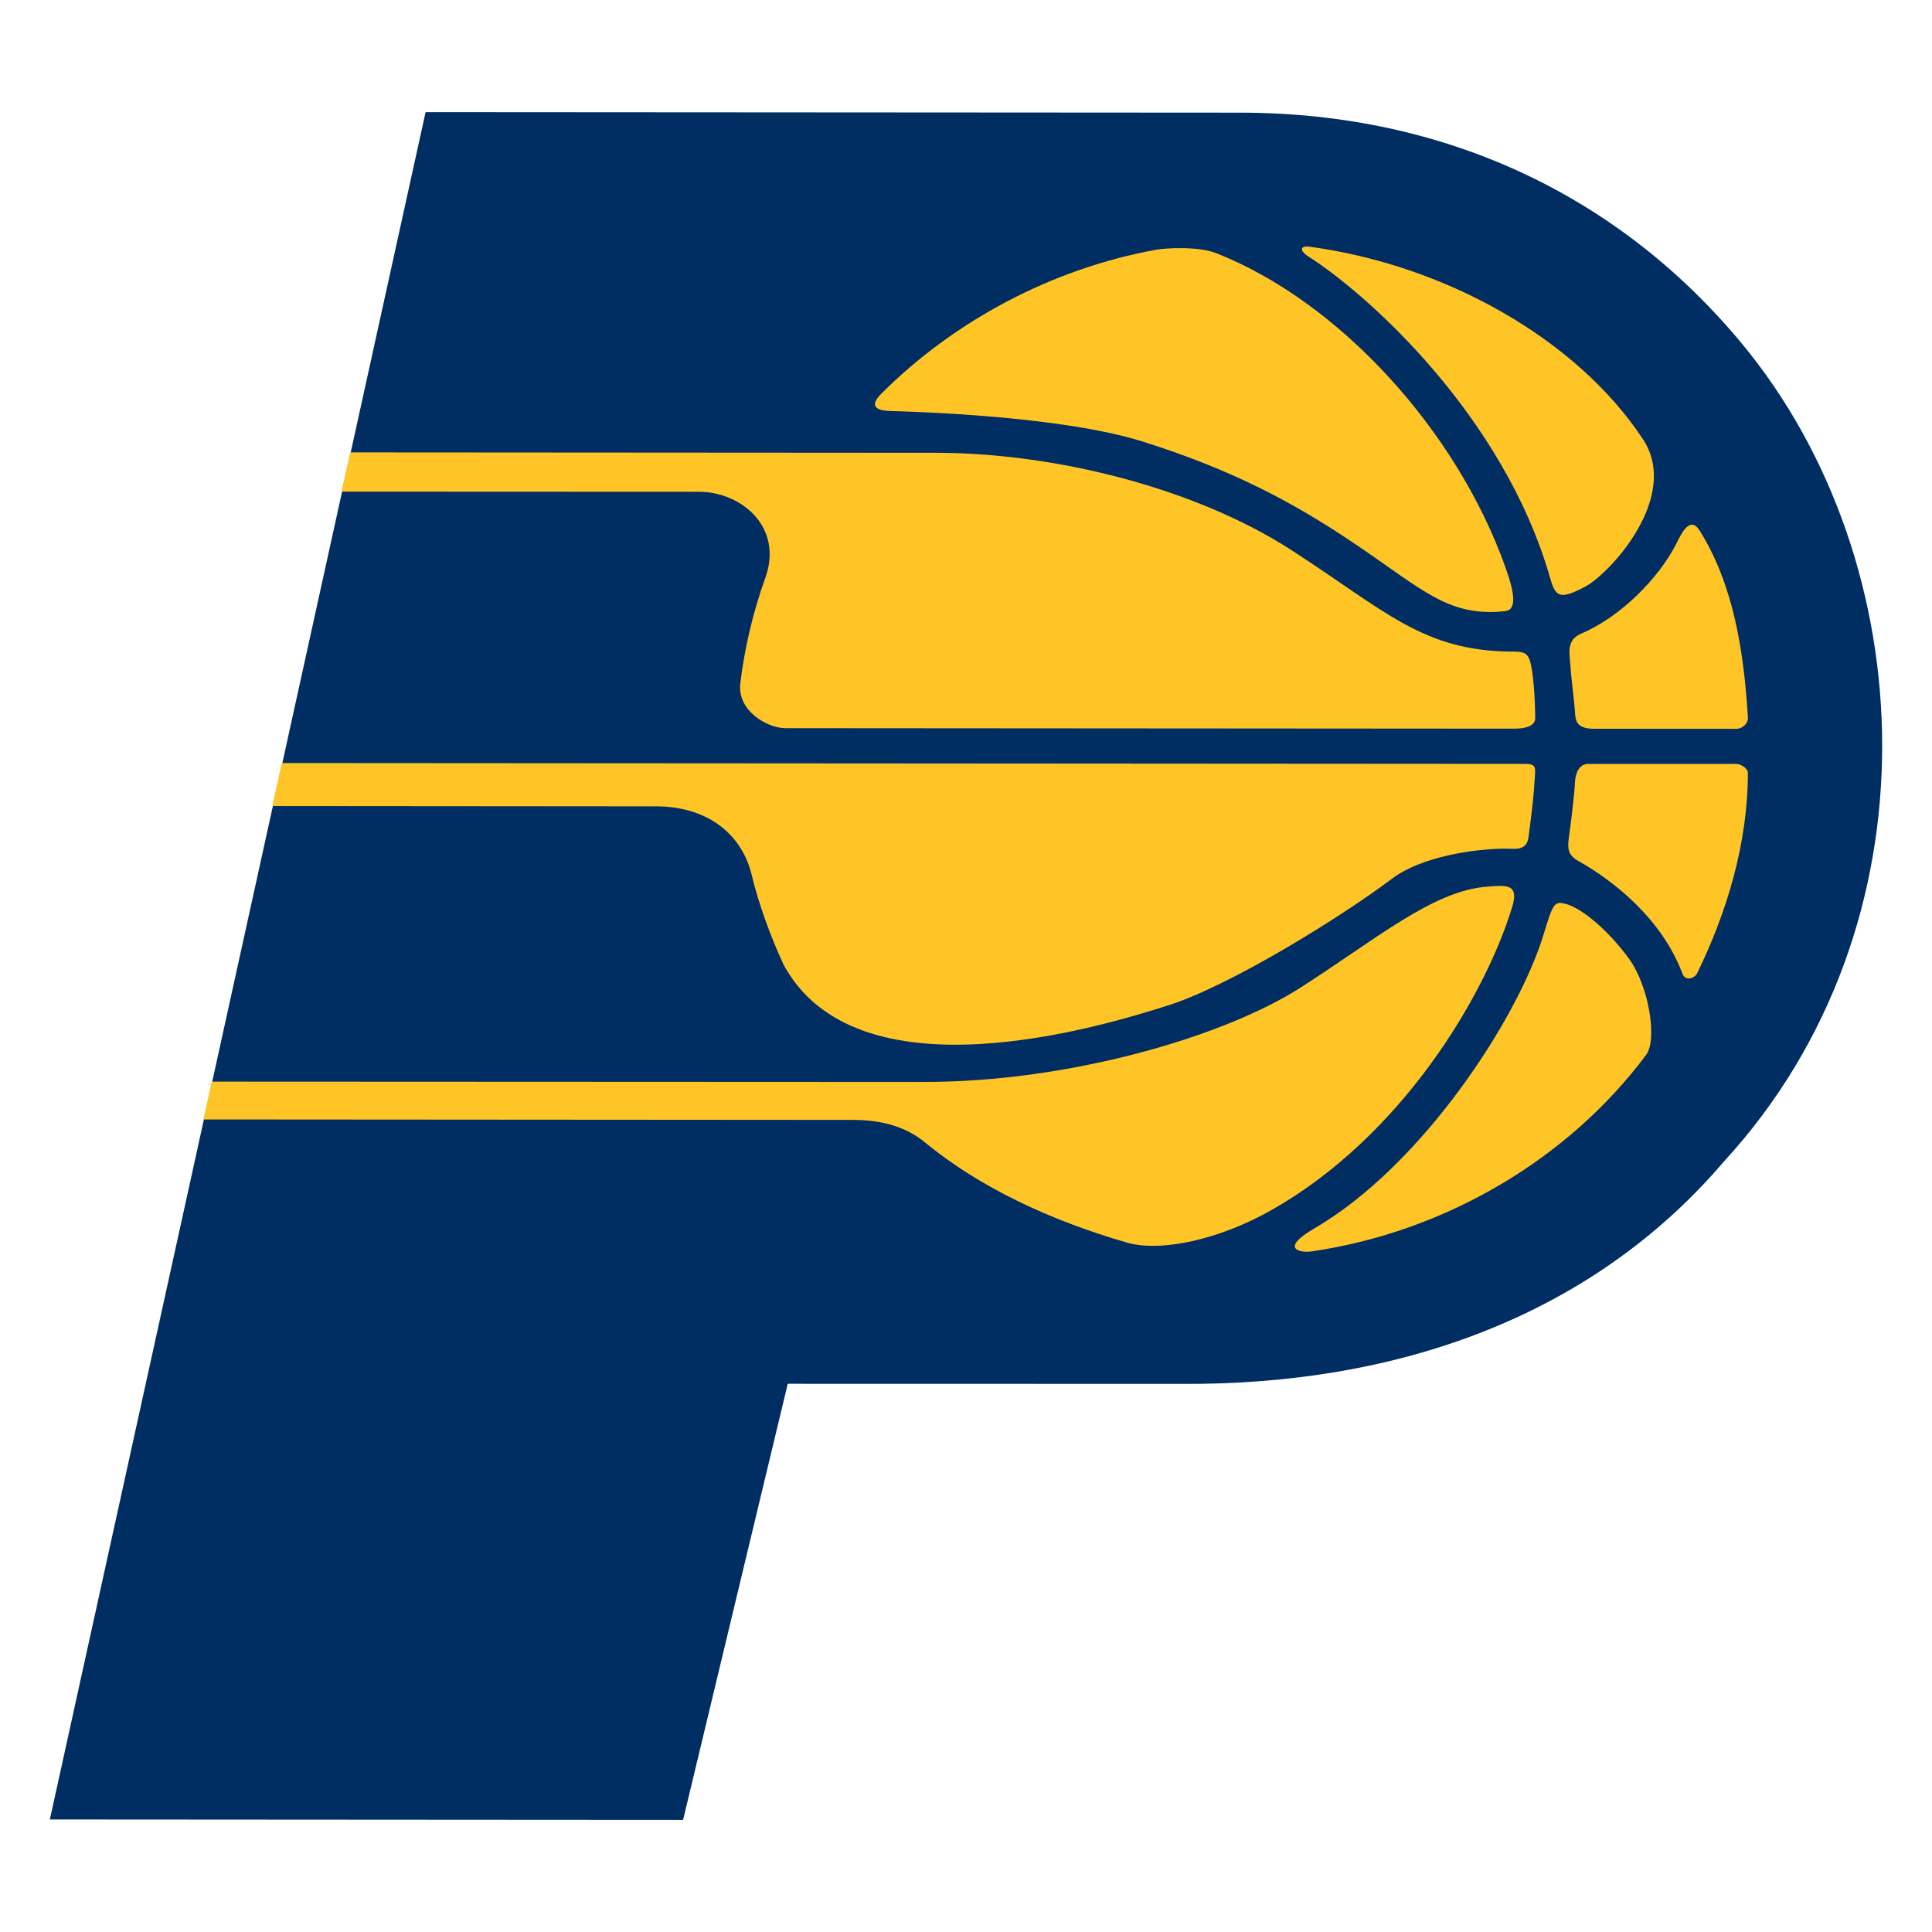
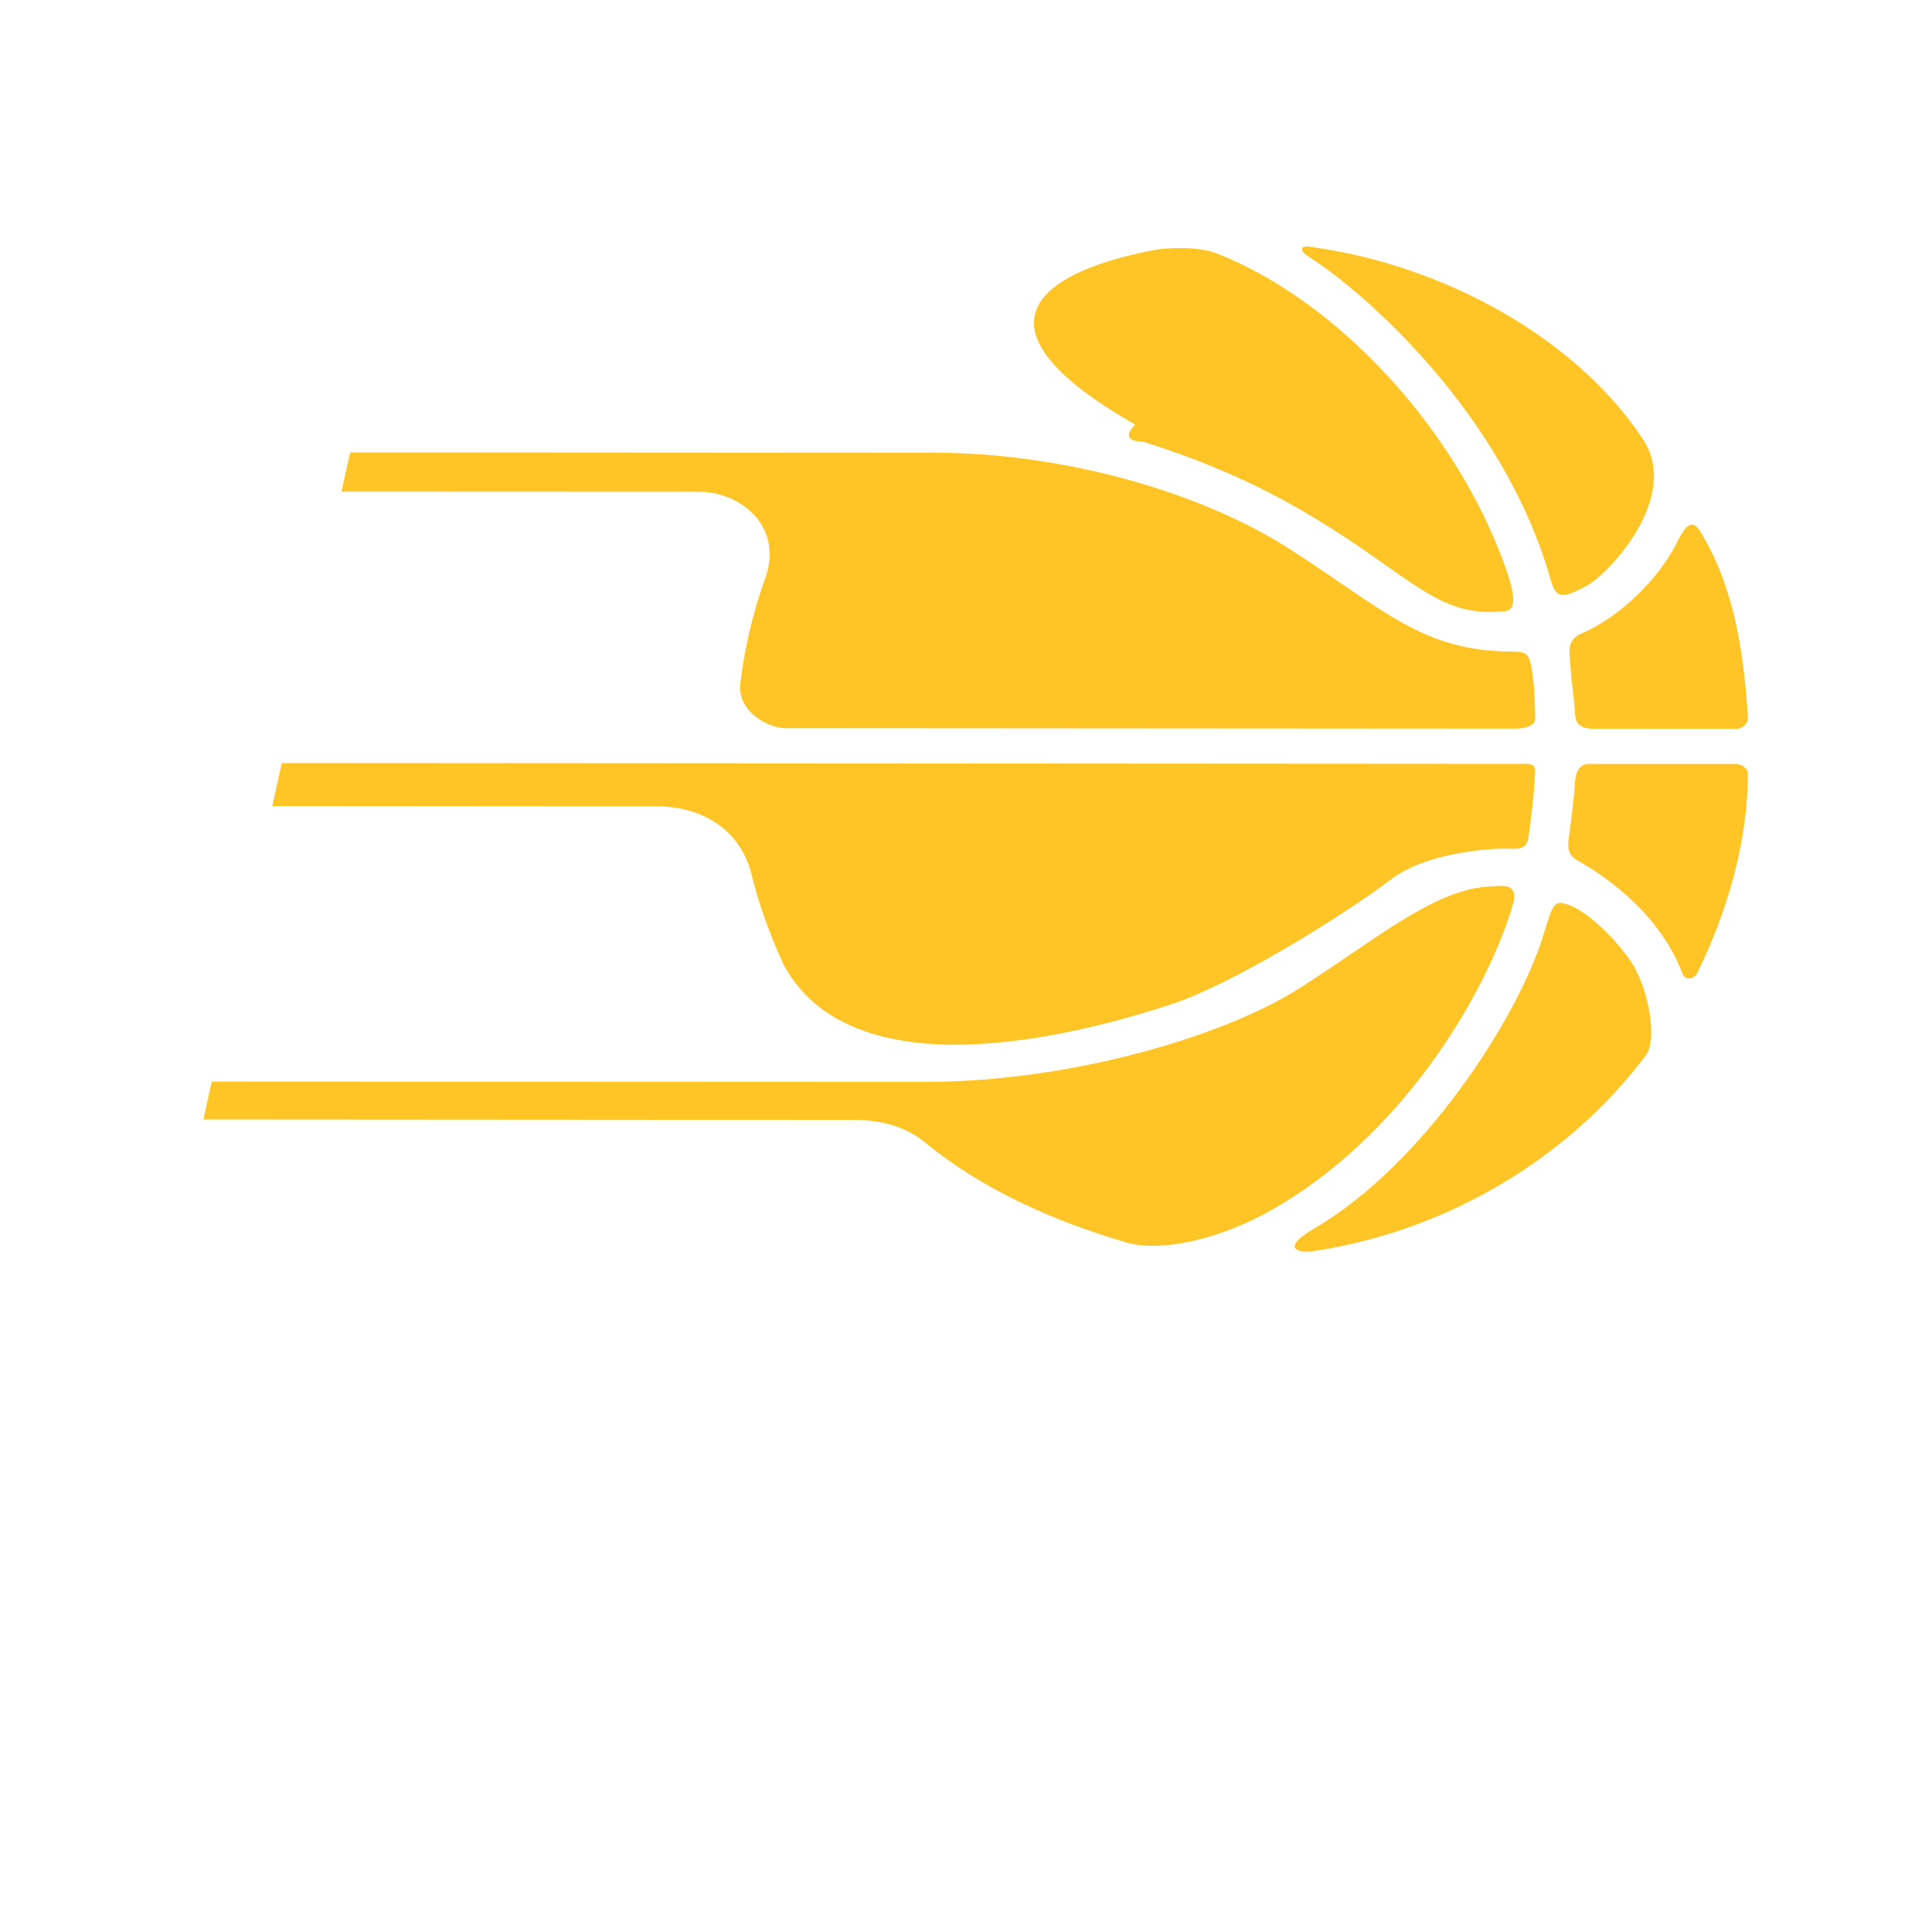
<svg xmlns="http://www.w3.org/2000/svg" version="1.1" id="Layer_1" x="0px" y="0px" viewBox="0 0 1150 1150" style="enable-background:new 0 0 1150 1150;" xml:space="preserve">
  <style type="text/css">
	.st0{fill:#002D62;}
	.st1{fill:#FFC526;}
</style>
  <g>
-     <path class="st0" d="M468.9,823.69l-62.3,259.57l-376.93-0.24L253.33,66.75l485.88,0.31c120.95,0.3,224.58,49.28,297.72,137.59   c107.67,130,118.29,346.11-10.6,486.52c-79.11,92.8-195.04,133.46-323.45,132.57L468.9,823.69" />
    <g>
      <path class="st1" d="M203.24,292.64l212.96,0.09c24.47,0,50.53,20.55,39.22,51.64c-6.97,19.19-12.31,41.53-14.75,62.4    c-1.99,16.37,16.23,26.66,26.73,26.66l433.96,0.3c8.21,0,12.48-2.31,12.48-6.25c0-3.83-0.36-18.21-1.92-28.34    c-1.52-9.56-3.08-11.28-10.85-11.28c-54.05,0-76.11-24.11-132.86-60.72c-56.69-36.52-139.86-57.6-211.33-57.63l-348.42-0.23    L203.24,292.64" />
      <path class="st1" d="M466.18,573.65c-7.49-16.13-14.5-35.26-18.73-52.79c-5.33-22.58-24.41-40.85-57-40.89l-228.37-0.18l5.63-25.6    l740.27,0.49c7.36,0,5.8,3.12,5.36,11.32c-0.36,8.12-2.28,23.3-3.5,32.18c-1.08,8.94-8.49,6.81-15.53,6.97    c-16.7,0.37-47.67,4.38-65.68,17.84c-30.68,23.1-96.11,63.55-132.93,75.33c-39.41,12.59-186.79,57.69-230-25.44" />
      <path class="st1" d="M121.07,666.34l386.57,0.27c17.08,0,31.75,4.04,43.16,13.57c32.64,26.85,75,46.46,119.89,59.44    c20.25,5.85,54.89-1.69,85.98-19.24c77.36-43.76,127.09-127.01,143.47-180.57c4.29-14.04-3.91-12.86-14.75-12.05    c-32.54,2.27-66.84,31.79-111.91,60.5c-45.13,28.7-136.85,55.89-223.89,55.75l-423.56-0.19L121.07,666.34" />
-       <path class="st1" d="M688.11,148.66c5.47-1.02,25.07-2.23,35.91,2.06c73.39,28.96,142.93,105.41,171.97,186.67    c5.6,15.6,6.99,25.61,0,26.37c-33.68,3.78-49.35-12.92-89-39.69c-39.53-26.78-76.05-45.12-126.19-61.04    c-49.45-15.74-139.49-18.02-151.12-18.4c-11.62-0.37-10.15-5.27-5.08-10.3C567.74,191.23,625.71,160.01,688.11,148.66" />
+       <path class="st1" d="M688.11,148.66c5.47-1.02,25.07-2.23,35.91,2.06c73.39,28.96,142.93,105.41,171.97,186.67    c5.6,15.6,6.99,25.61,0,26.37c-33.68,3.78-49.35-12.92-89-39.69c-39.53-26.78-76.05-45.12-126.19-61.04    c-11.62-0.37-10.15-5.27-5.08-10.3C567.74,191.23,625.71,160.01,688.11,148.66" />
      <path class="st1" d="M1040.43,427.17c0.23,3.17-3.08,6.66-6.93,6.66c-0.42,0-84.71-0.05-84.71-0.05c-10.85,0-11.1-5.07-11.4-11.32    c-0.42-6.21-2.17-18.6-2.6-26.02c-0.36-7.15-2.96-15.36,6.57-19.37c23.61-10.03,45.91-33.07,56.1-52.78    c3.38-6.73,8.44-17.72,14.29-8.37C1031.81,347.98,1038.02,387.5,1040.43,427.17" />
      <path class="st1" d="M1010.18,579.37c-1.45,2.88-6.88,4.96-8.68,0.3c-12.37-33.1-41.65-55.74-61.88-67.1    c-6.16-3.39-6.65-7.32-5.85-13.36c0.84-6.07,3.36-25.26,3.68-33.38c0.36-6.42,2.96-11.1,7.84-11.1h88.21    c3.06,0.02,6.91,2.86,6.91,5.24C1040.43,502.01,1027.71,543.57,1010.18,579.37" />
      <path class="st1" d="M780.66,744.9c-6.21,0.91-19.7-1.19,1.63-13.67c64.12-37.28,121.24-124.76,136.49-174.95    c5.79-19.13,6.44-20.1,13.79-18.07c9.76,2.89,25.24,16.19,37.11,32.5c11.82,16.27,17,48.13,10.13,57.24    C933.65,689.79,860.51,733.24,780.66,744.9" />
      <path class="st1" d="M943.78,349.07c-14.95,7.98-17.84,6.54-20.99-4.7c-27.88-97.73-110.02-170.07-143.64-191.46    c-6.4-4.07-4.71-6.72-0.06-6.11c80.44,10.7,159.18,54.55,198.84,114.6C1000.6,295.75,958.17,341.36,943.78,349.07" />
    </g>
  </g>
</svg>